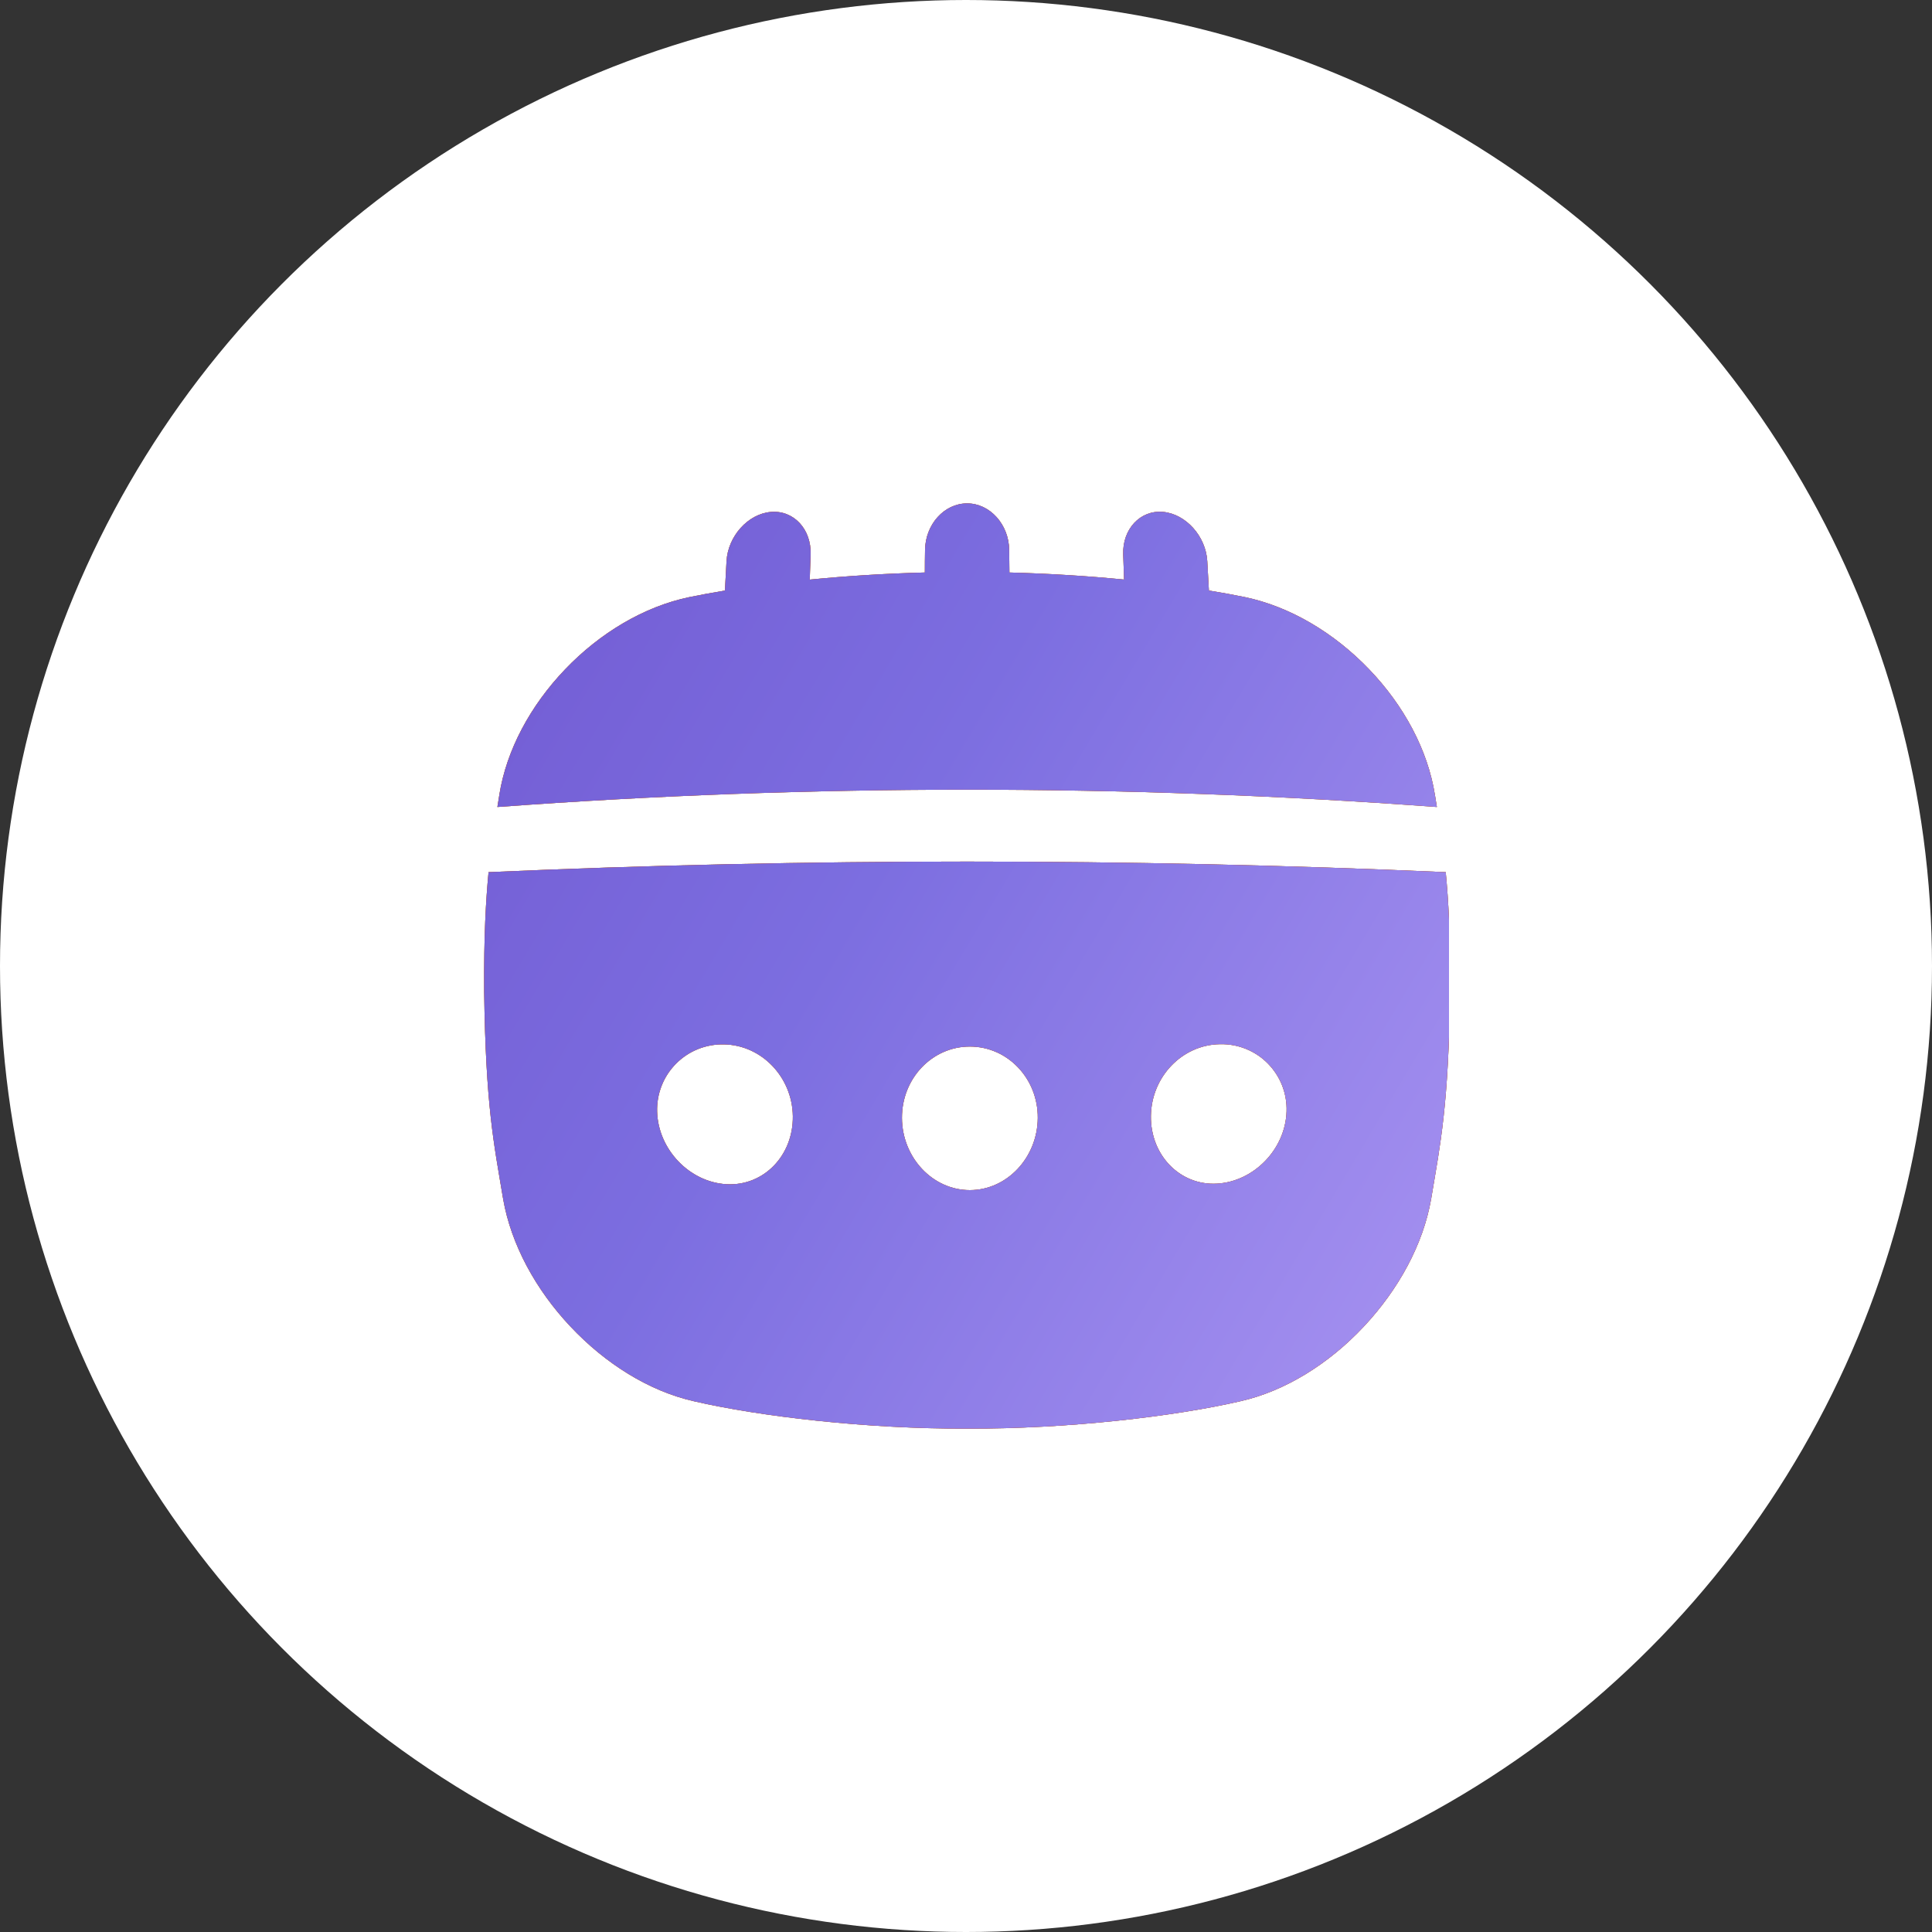
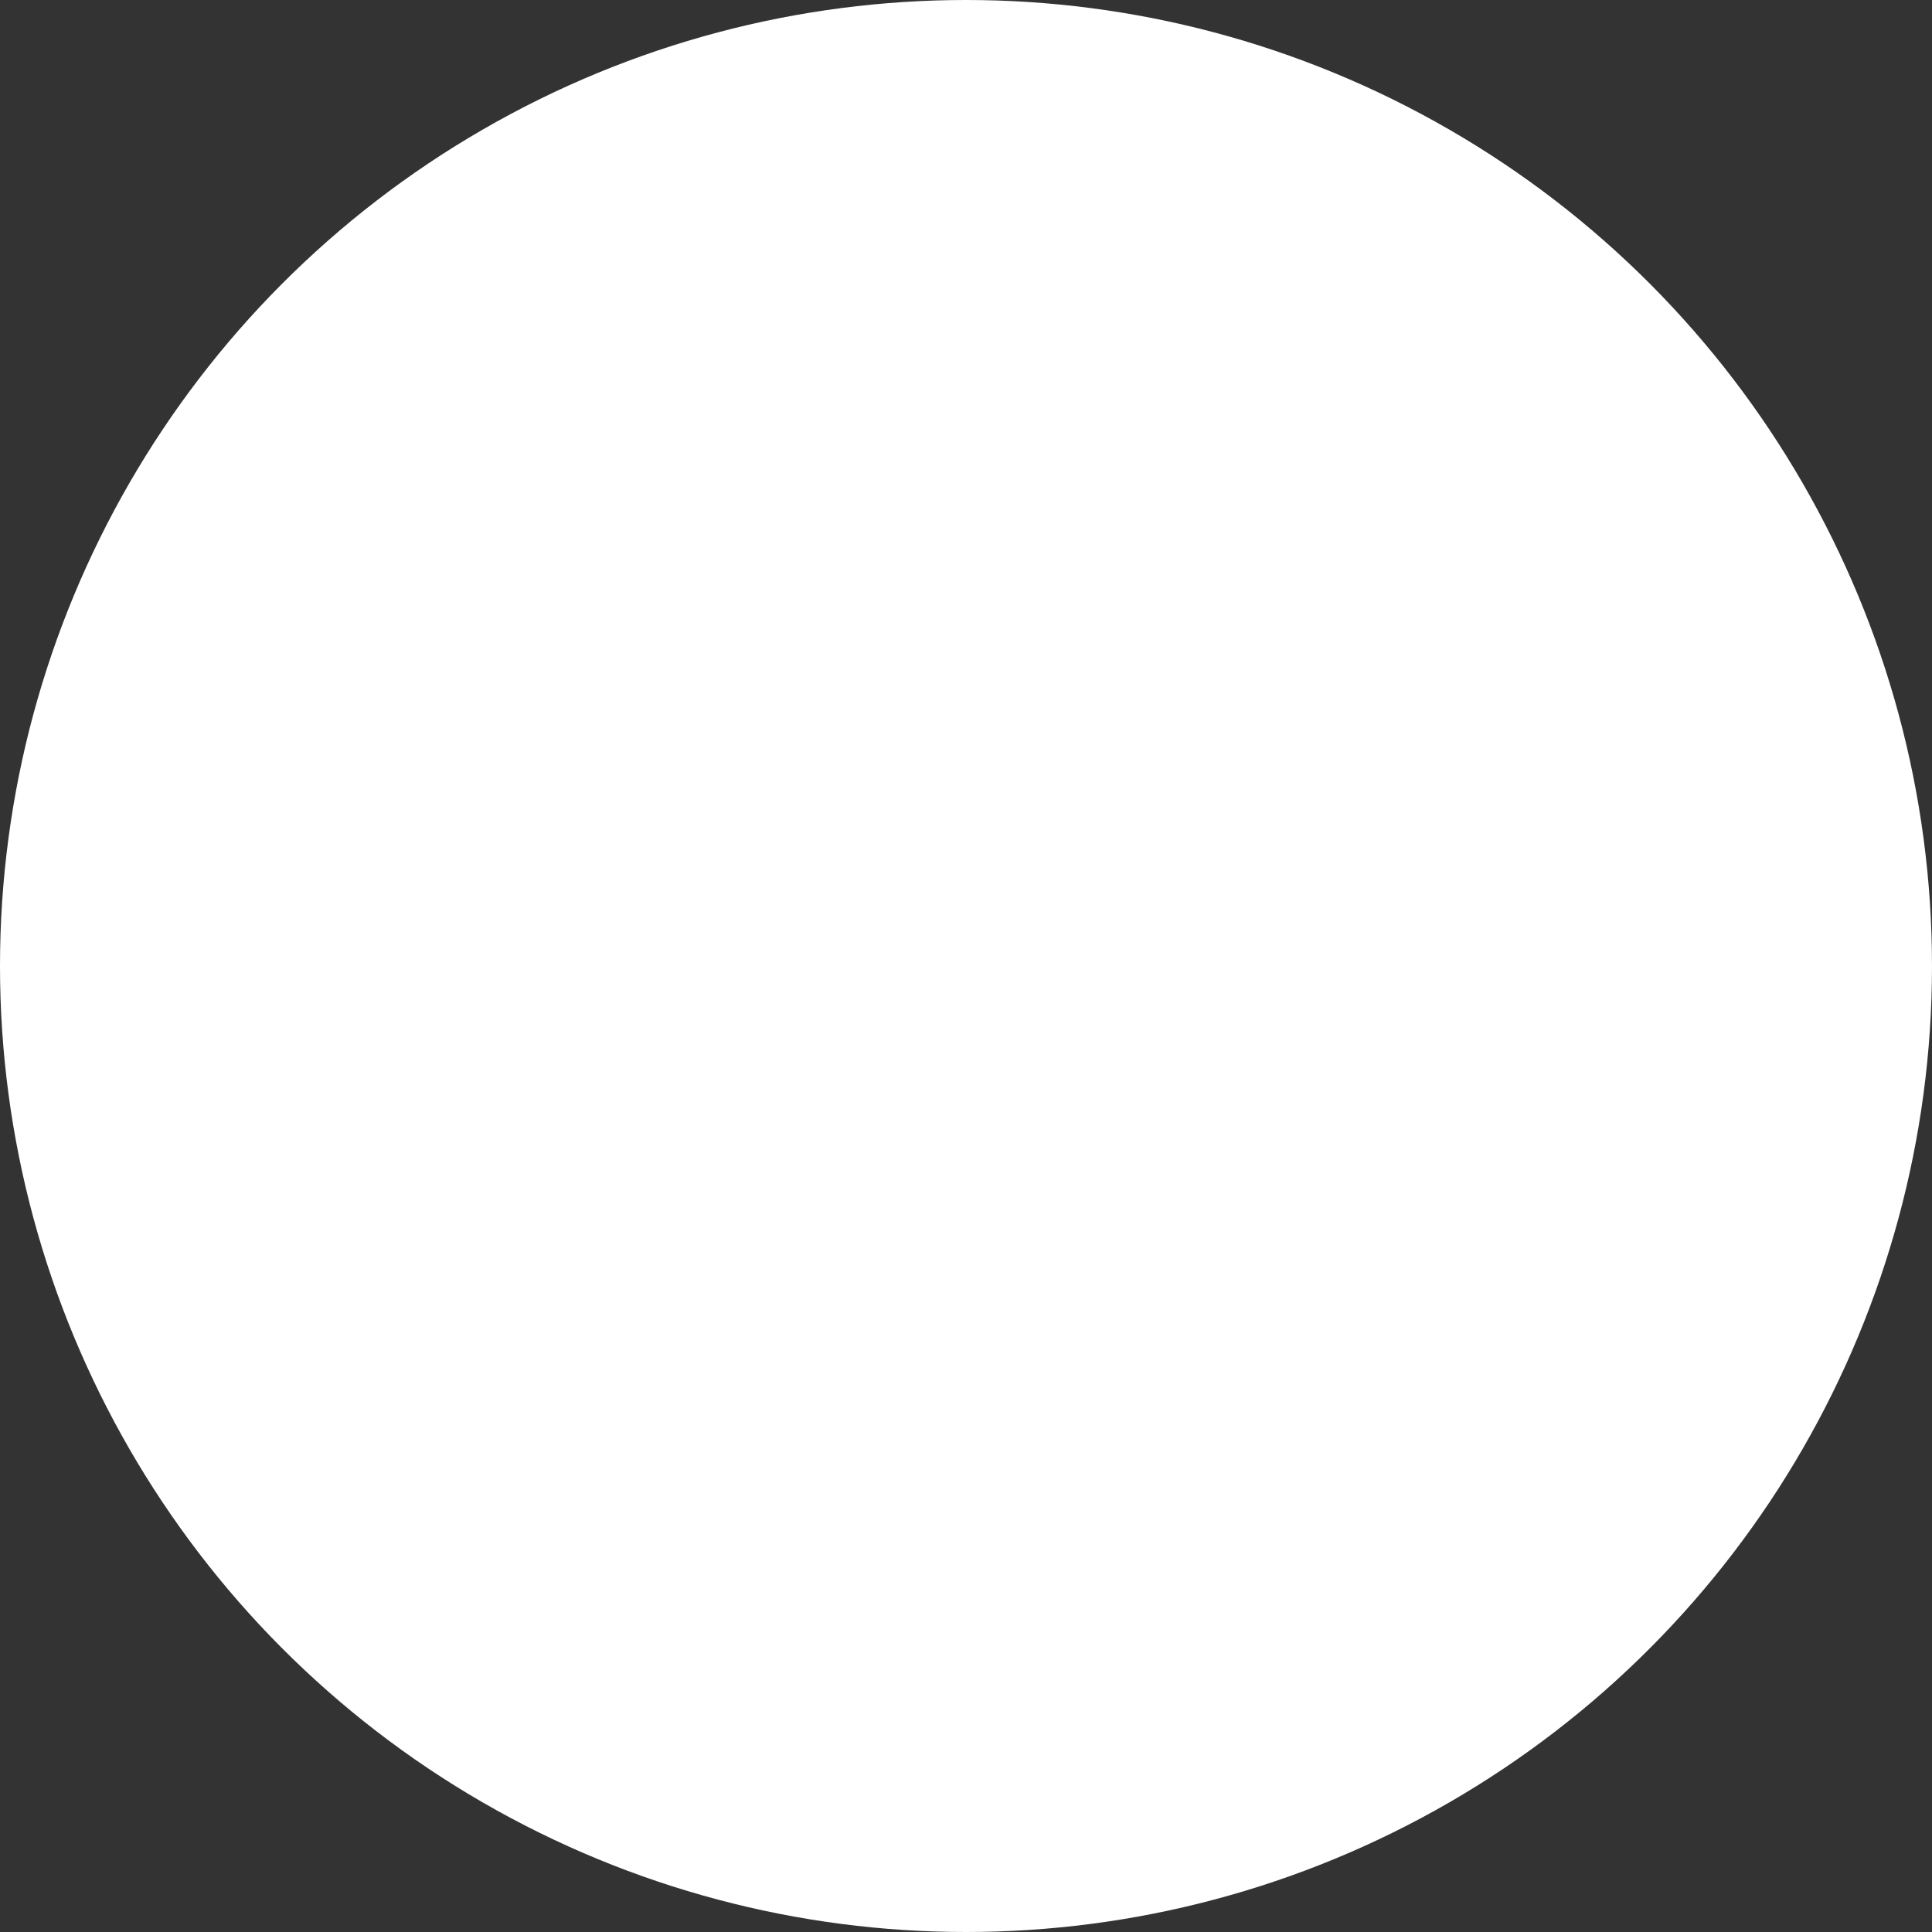
<svg xmlns="http://www.w3.org/2000/svg" width="40" height="40" viewBox="0 0 40 40" fill="none">
  <rect x="0" y="0" width="40" height="40" fill="#333333" stroke="none" />
  <circle cx="20" cy="20" r="20" fill="white" />
  <g clip-path="url(#clip0_171_1058)">
-     <path d="M10.298 16.708C10.31 16.636 10.322 16.561 10.334 16.484L10.338 16.456C10.486 15.528 10.98 14.61 11.701 13.857C12.421 13.104 13.334 12.558 14.271 12.363C14.495 12.317 14.743 12.271 15.009 12.227C15.02 12.024 15.031 11.82 15.042 11.617C15.072 11.102 15.485 10.64 15.959 10.599C16.433 10.558 16.801 10.957 16.783 11.481C16.777 11.654 16.771 11.827 16.765 12C17.522 11.925 18.335 11.874 19.148 11.853C19.148 11.697 19.149 11.542 19.152 11.388C19.158 10.859 19.548 10.422 20.023 10.422C20.497 10.422 20.889 10.86 20.894 11.388C20.896 11.544 20.897 11.699 20.899 11.853C21.709 11.874 22.518 11.925 23.273 11.999C23.267 11.826 23.261 11.653 23.255 11.48C23.236 10.956 23.606 10.556 24.079 10.598C24.551 10.641 24.965 11.101 24.995 11.616C25.007 11.819 25.018 12.022 25.029 12.226C25.298 12.27 25.549 12.316 25.776 12.363C26.713 12.559 27.625 13.105 28.346 13.857C29.068 14.609 29.561 15.528 29.708 16.456L29.713 16.484C29.726 16.562 29.737 16.636 29.749 16.708C23.274 16.23 16.773 16.23 10.298 16.708ZM30.023 20.536C29.99 22.89 29.825 23.661 29.634 24.8C29.634 24.81 29.631 24.82 29.629 24.829C29.465 25.762 28.958 26.694 28.236 27.465C27.514 28.236 26.609 28.8 25.685 29.01C24.325 29.325 22.106 29.587 20.024 29.578C17.942 29.587 15.722 29.325 14.362 29.01C13.437 28.8 12.534 28.234 11.811 27.465C11.087 26.697 10.582 25.762 10.418 24.83C10.418 24.82 10.414 24.811 10.413 24.801C10.222 23.661 10.057 22.891 10.024 20.537C10.016 19.362 10.06 18.634 10.115 18.057C16.706 17.765 23.341 17.765 29.932 18.057C29.988 18.633 30.031 19.362 30.023 20.537V20.536ZM16.415 23.11C16.404 22.299 15.767 21.635 14.987 21.623C14.804 21.619 14.621 21.652 14.45 21.721C14.28 21.789 14.125 21.892 13.996 22.023C13.867 22.153 13.765 22.308 13.698 22.48C13.631 22.651 13.599 22.834 13.605 23.017C13.627 23.798 14.277 24.478 15.046 24.518C15.814 24.558 16.425 23.922 16.415 23.11ZM21.486 23.147C21.492 22.328 20.861 21.668 20.08 21.668C19.299 21.667 18.669 22.329 18.674 23.148C18.678 23.966 19.31 24.641 20.08 24.64C20.85 24.64 21.48 23.965 21.486 23.147ZM26.637 23.008C26.643 22.825 26.611 22.642 26.544 22.471C26.477 22.301 26.375 22.146 26.246 22.015C26.117 21.885 25.962 21.783 25.792 21.715C25.622 21.647 25.439 21.614 25.256 21.619C24.474 21.631 23.839 22.294 23.828 23.103C23.816 23.912 24.426 24.548 25.195 24.506C25.963 24.463 26.615 23.79 26.637 23.008Z" fill="url(#paint0_linear_171_1058)" />
    <path d="M10.298 16.708C10.31 16.636 10.322 16.561 10.334 16.484L10.338 16.456C10.486 15.528 10.98 14.61 11.701 13.857C12.421 13.104 13.334 12.558 14.271 12.363C14.495 12.317 14.743 12.271 15.009 12.227C15.02 12.024 15.031 11.82 15.042 11.617C15.072 11.102 15.485 10.64 15.959 10.599C16.433 10.558 16.801 10.957 16.783 11.481C16.777 11.654 16.771 11.827 16.765 12C17.522 11.925 18.335 11.874 19.148 11.853C19.148 11.697 19.149 11.542 19.152 11.388C19.158 10.859 19.548 10.422 20.023 10.422C20.497 10.422 20.889 10.86 20.894 11.388C20.896 11.544 20.897 11.699 20.899 11.853C21.709 11.874 22.518 11.925 23.273 11.999C23.267 11.826 23.261 11.653 23.255 11.48C23.236 10.956 23.606 10.556 24.079 10.598C24.551 10.641 24.965 11.101 24.995 11.616C25.007 11.819 25.018 12.022 25.029 12.226C25.298 12.27 25.549 12.316 25.776 12.363C26.713 12.559 27.625 13.105 28.346 13.857C29.068 14.609 29.561 15.528 29.708 16.456L29.713 16.484C29.726 16.562 29.737 16.636 29.749 16.708C23.274 16.23 16.773 16.23 10.298 16.708ZM30.023 20.536C29.99 22.89 29.825 23.661 29.634 24.8C29.634 24.81 29.631 24.82 29.629 24.829C29.465 25.762 28.958 26.694 28.236 27.465C27.514 28.236 26.609 28.8 25.685 29.01C24.325 29.325 22.106 29.587 20.024 29.578C17.942 29.587 15.722 29.325 14.362 29.01C13.437 28.8 12.534 28.234 11.811 27.465C11.087 26.697 10.582 25.762 10.418 24.83C10.418 24.82 10.414 24.811 10.413 24.801C10.222 23.661 10.057 22.891 10.024 20.537C10.016 19.362 10.06 18.634 10.115 18.057C16.706 17.765 23.341 17.765 29.932 18.057C29.988 18.633 30.031 19.362 30.023 20.537V20.536ZM16.415 23.11C16.404 22.299 15.767 21.635 14.987 21.623C14.804 21.619 14.621 21.652 14.45 21.721C14.28 21.789 14.125 21.892 13.996 22.023C13.867 22.153 13.765 22.308 13.698 22.48C13.631 22.651 13.599 22.834 13.605 23.017C13.627 23.798 14.277 24.478 15.046 24.518C15.814 24.558 16.425 23.922 16.415 23.11ZM21.486 23.147C21.492 22.328 20.861 21.668 20.08 21.668C19.299 21.667 18.669 22.329 18.674 23.148C18.678 23.966 19.31 24.641 20.08 24.64C20.85 24.64 21.48 23.965 21.486 23.147ZM26.637 23.008C26.643 22.825 26.611 22.642 26.544 22.471C26.477 22.301 26.375 22.146 26.246 22.015C26.117 21.885 25.962 21.783 25.792 21.715C25.622 21.647 25.439 21.614 25.256 21.619C24.474 21.631 23.839 22.294 23.828 23.103C23.816 23.912 24.426 24.548 25.195 24.506C25.963 24.463 26.615 23.79 26.637 23.008Z" fill="#ED3424" />
-     <path d="M10.298 16.708C10.31 16.636 10.322 16.561 10.334 16.484L10.338 16.456C10.486 15.528 10.98 14.61 11.701 13.857C12.421 13.104 13.334 12.558 14.271 12.363C14.495 12.317 14.743 12.271 15.009 12.227C15.02 12.024 15.031 11.82 15.042 11.617C15.072 11.102 15.485 10.64 15.959 10.599C16.433 10.558 16.801 10.957 16.783 11.481C16.777 11.654 16.771 11.827 16.765 12C17.522 11.925 18.335 11.874 19.148 11.853C19.148 11.697 19.149 11.542 19.152 11.388C19.158 10.859 19.548 10.422 20.023 10.422C20.497 10.422 20.889 10.86 20.894 11.388C20.896 11.544 20.897 11.699 20.899 11.853C21.709 11.874 22.518 11.925 23.273 11.999C23.267 11.826 23.261 11.653 23.255 11.48C23.236 10.956 23.606 10.556 24.079 10.598C24.551 10.641 24.965 11.101 24.995 11.616C25.007 11.819 25.018 12.022 25.029 12.226C25.298 12.27 25.549 12.316 25.776 12.363C26.713 12.559 27.625 13.105 28.346 13.857C29.068 14.609 29.561 15.528 29.708 16.456L29.713 16.484C29.726 16.562 29.737 16.636 29.749 16.708C23.274 16.23 16.773 16.23 10.298 16.708ZM30.023 20.536C29.99 22.89 29.825 23.661 29.634 24.8C29.634 24.81 29.631 24.82 29.629 24.829C29.465 25.762 28.958 26.694 28.236 27.465C27.514 28.236 26.609 28.8 25.685 29.01C24.325 29.325 22.106 29.587 20.024 29.578C17.942 29.587 15.722 29.325 14.362 29.01C13.437 28.8 12.534 28.234 11.811 27.465C11.087 26.697 10.582 25.762 10.418 24.83C10.418 24.82 10.414 24.811 10.413 24.801C10.222 23.661 10.057 22.891 10.024 20.537C10.016 19.362 10.06 18.634 10.115 18.057C16.706 17.765 23.341 17.765 29.932 18.057C29.988 18.633 30.031 19.362 30.023 20.537V20.536ZM16.415 23.11C16.404 22.299 15.767 21.635 14.987 21.623C14.804 21.619 14.621 21.652 14.45 21.721C14.28 21.789 14.125 21.892 13.996 22.023C13.867 22.153 13.765 22.308 13.698 22.48C13.631 22.651 13.599 22.834 13.605 23.017C13.627 23.798 14.277 24.478 15.046 24.518C15.814 24.558 16.425 23.922 16.415 23.11ZM21.486 23.147C21.492 22.328 20.861 21.668 20.08 21.668C19.299 21.667 18.669 22.329 18.674 23.148C18.678 23.966 19.31 24.641 20.08 24.64C20.85 24.64 21.48 23.965 21.486 23.147ZM26.637 23.008C26.643 22.825 26.611 22.642 26.544 22.471C26.477 22.301 26.375 22.146 26.246 22.015C26.117 21.885 25.962 21.783 25.792 21.715C25.622 21.647 25.439 21.614 25.256 21.619C24.474 21.631 23.839 22.294 23.828 23.103C23.816 23.912 24.426 24.548 25.195 24.506C25.963 24.463 26.615 23.79 26.637 23.008Z" fill="url(#paint1_linear_171_1058)" />
  </g>
  <defs>
    <linearGradient id="paint0_linear_171_1058" x1="21.387" y1="32.608" x2="6.749" y2="13.198" gradientUnits="userSpaceOnUse">
      <stop stop-color="#498D1E" />
      <stop offset="1" stop-color="#81C320" />
    </linearGradient>
    <linearGradient id="paint1_linear_171_1058" x1="-1.089" y1="9.464" x2="28.878" y2="27.308" gradientUnits="userSpaceOnUse">
      <stop stop-color="#6949C6" />
      <stop offset="0.6" stop-color="#7C6EE0" />
      <stop offset="1" stop-color="#A28EEF" />
    </linearGradient>
    <clipPath id="clip0_171_1058">
-       <rect width="20" height="20" fill="white" transform="translate(10 10)" />
-     </clipPath>
+       </clipPath>
  </defs>
</svg>